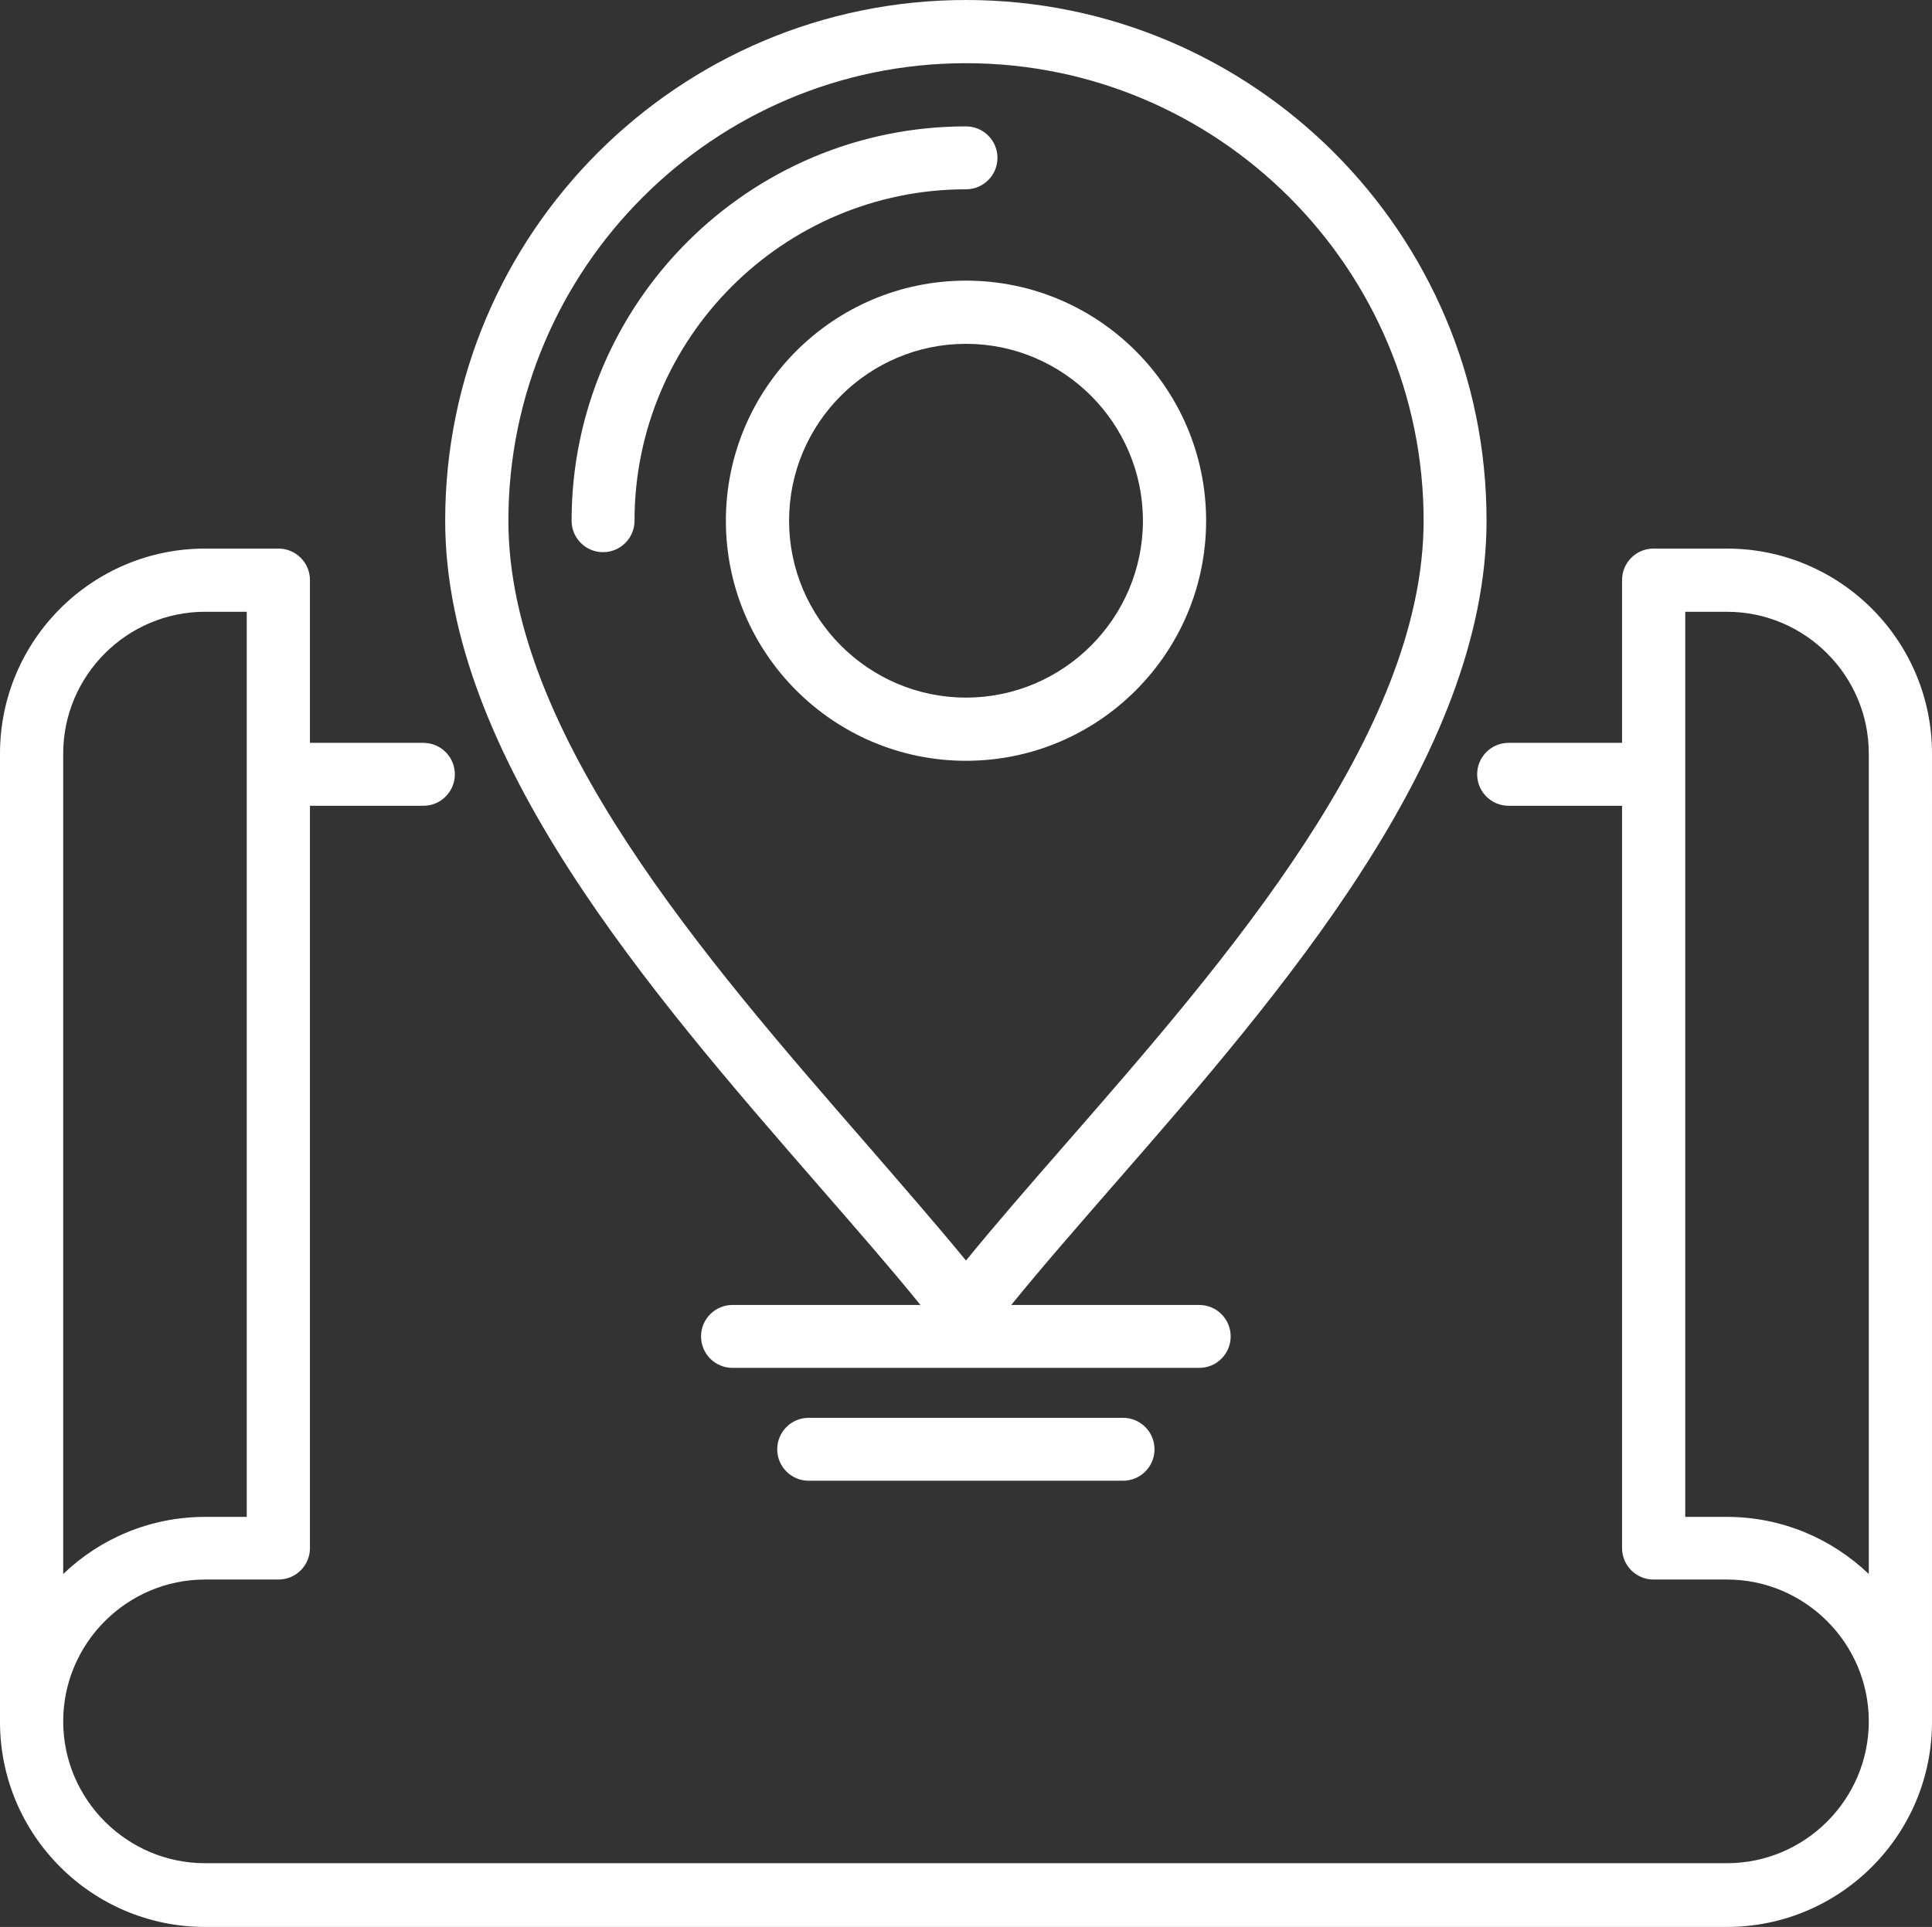
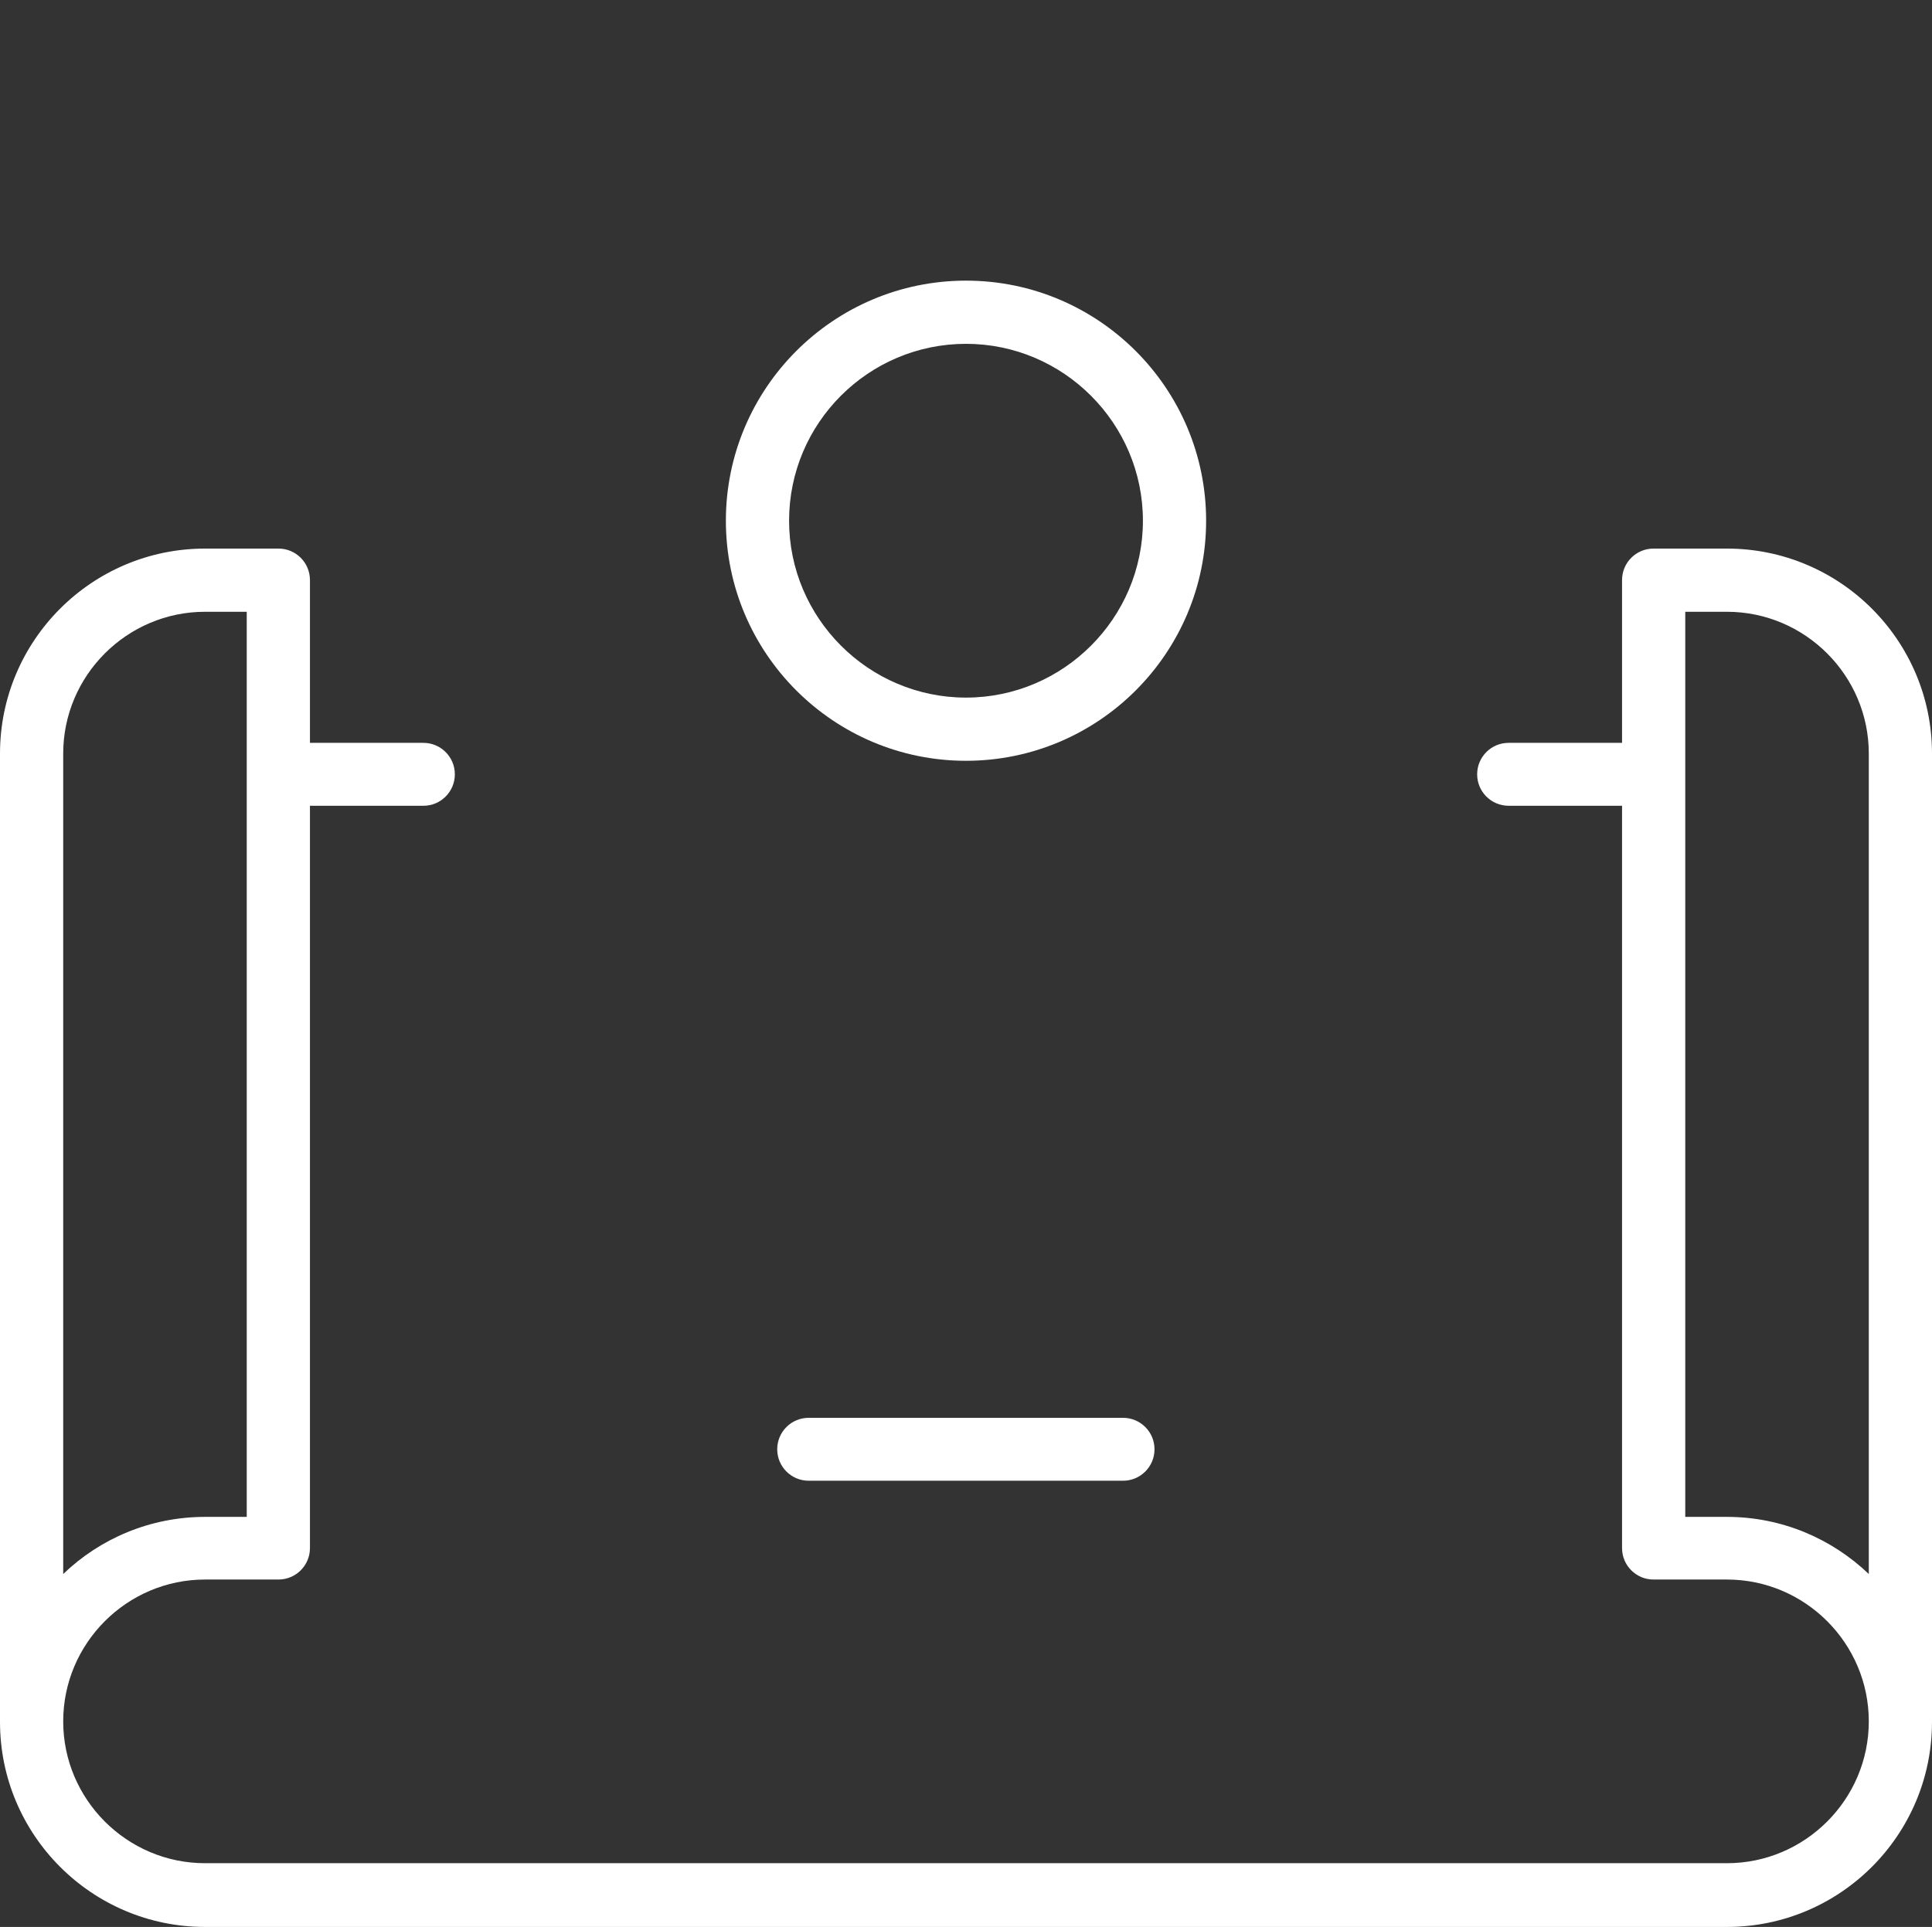
<svg xmlns="http://www.w3.org/2000/svg" id="_레이어_1" data-name="레이어 1" viewBox="0 0 70 69.83">
  <rect x="0" y="0" width="70" height="69.83" fill="#333333" stroke="none" />
  <defs>
    <style>
      .cls-1 {
        fill: #fff;
      }
    </style>
  </defs>
  <path class="cls-1" d="m29.3,51.38c-.63,0-1.14.51-1.14,1.14s.51,1.14,1.14,1.14h11.39c.63,0,1.14-.51,1.14-1.14s-.51-1.14-1.14-1.14h-11.39Z" />
-   <path class="cls-1" d="m33.35,47.29h-6.81c-.63,0-1.14.51-1.14,1.14s.51,1.14,1.14,1.14h16.91c.63,0,1.14-.51,1.14-1.14s-.51-1.14-1.14-1.14h-6.81c1.11-1.37,2.39-2.83,3.72-4.36,6.02-6.9,13.5-15.5,13.5-24.06C53.87,8.46,45.41,0,35,0s-18.87,8.46-18.87,18.87c0,8.56,7.49,17.15,13.5,24.06,1.33,1.53,2.61,2.99,3.72,4.36Zm1.65-45c9.14,0,16.58,7.44,16.58,16.58,0,7.7-7.17,15.94-12.94,22.55-1.3,1.49-2.54,2.91-3.64,4.26-1.11-1.35-2.35-2.77-3.64-4.26-5.76-6.62-12.94-14.85-12.94-22.55,0-9.14,7.44-16.58,16.58-16.58Z" />
-   <path class="cls-1" d="m35,6.86c.63,0,1.14-.51,1.14-1.14s-.51-1.14-1.14-1.14c-7.88,0-14.29,6.41-14.29,14.29,0,.63.51,1.14,1.14,1.14s1.14-.51,1.14-1.14c0-6.62,5.39-12.01,12.01-12.01Z" />
  <path class="cls-1" d="m62.57,19.88h-2.66c-.63,0-1.14.51-1.14,1.14v5.9h-4.11c-.63,0-1.14.51-1.14,1.14s.51,1.14,1.14,1.14h4.11v26.9c0,.63.51,1.14,1.14,1.14h2.66c2.83,0,5.14,2.31,5.14,5.14s-2.31,5.14-5.14,5.14H7.43c-2.83,0-5.14-2.31-5.14-5.14s2.31-5.14,5.14-5.14h2.66c.63,0,1.14-.51,1.14-1.14v-26.9h4.11c.63,0,1.14-.51,1.14-1.14s-.51-1.14-1.14-1.14h-4.11v-5.9c0-.63-.51-1.14-1.14-1.14h-2.66c-4.1,0-7.43,3.33-7.43,7.43v35.09c0,4.1,3.33,7.43,7.43,7.43h55.14c4.1,0,7.43-3.33,7.43-7.43V27.31c0-4.1-3.33-7.43-7.43-7.43ZM2.29,27.31c0-2.83,2.31-5.14,5.14-5.14h1.51v32.8h-1.51c-1.99,0-3.81.79-5.14,2.07v-29.73Zm65.42,29.73c-1.34-1.28-3.15-2.07-5.14-2.07h-1.51V22.17h1.51c2.83,0,5.14,2.31,5.14,5.14v29.73Z" />
  <path class="cls-1" d="m43.7,18.87c0-4.8-3.9-8.7-8.7-8.7s-8.7,3.9-8.7,8.7,3.9,8.7,8.7,8.7,8.7-3.9,8.7-8.7Zm-15.11,0c0-3.54,2.88-6.41,6.41-6.41s6.41,2.88,6.41,6.41-2.88,6.41-6.41,6.41-6.41-2.88-6.41-6.41Z" />
</svg>